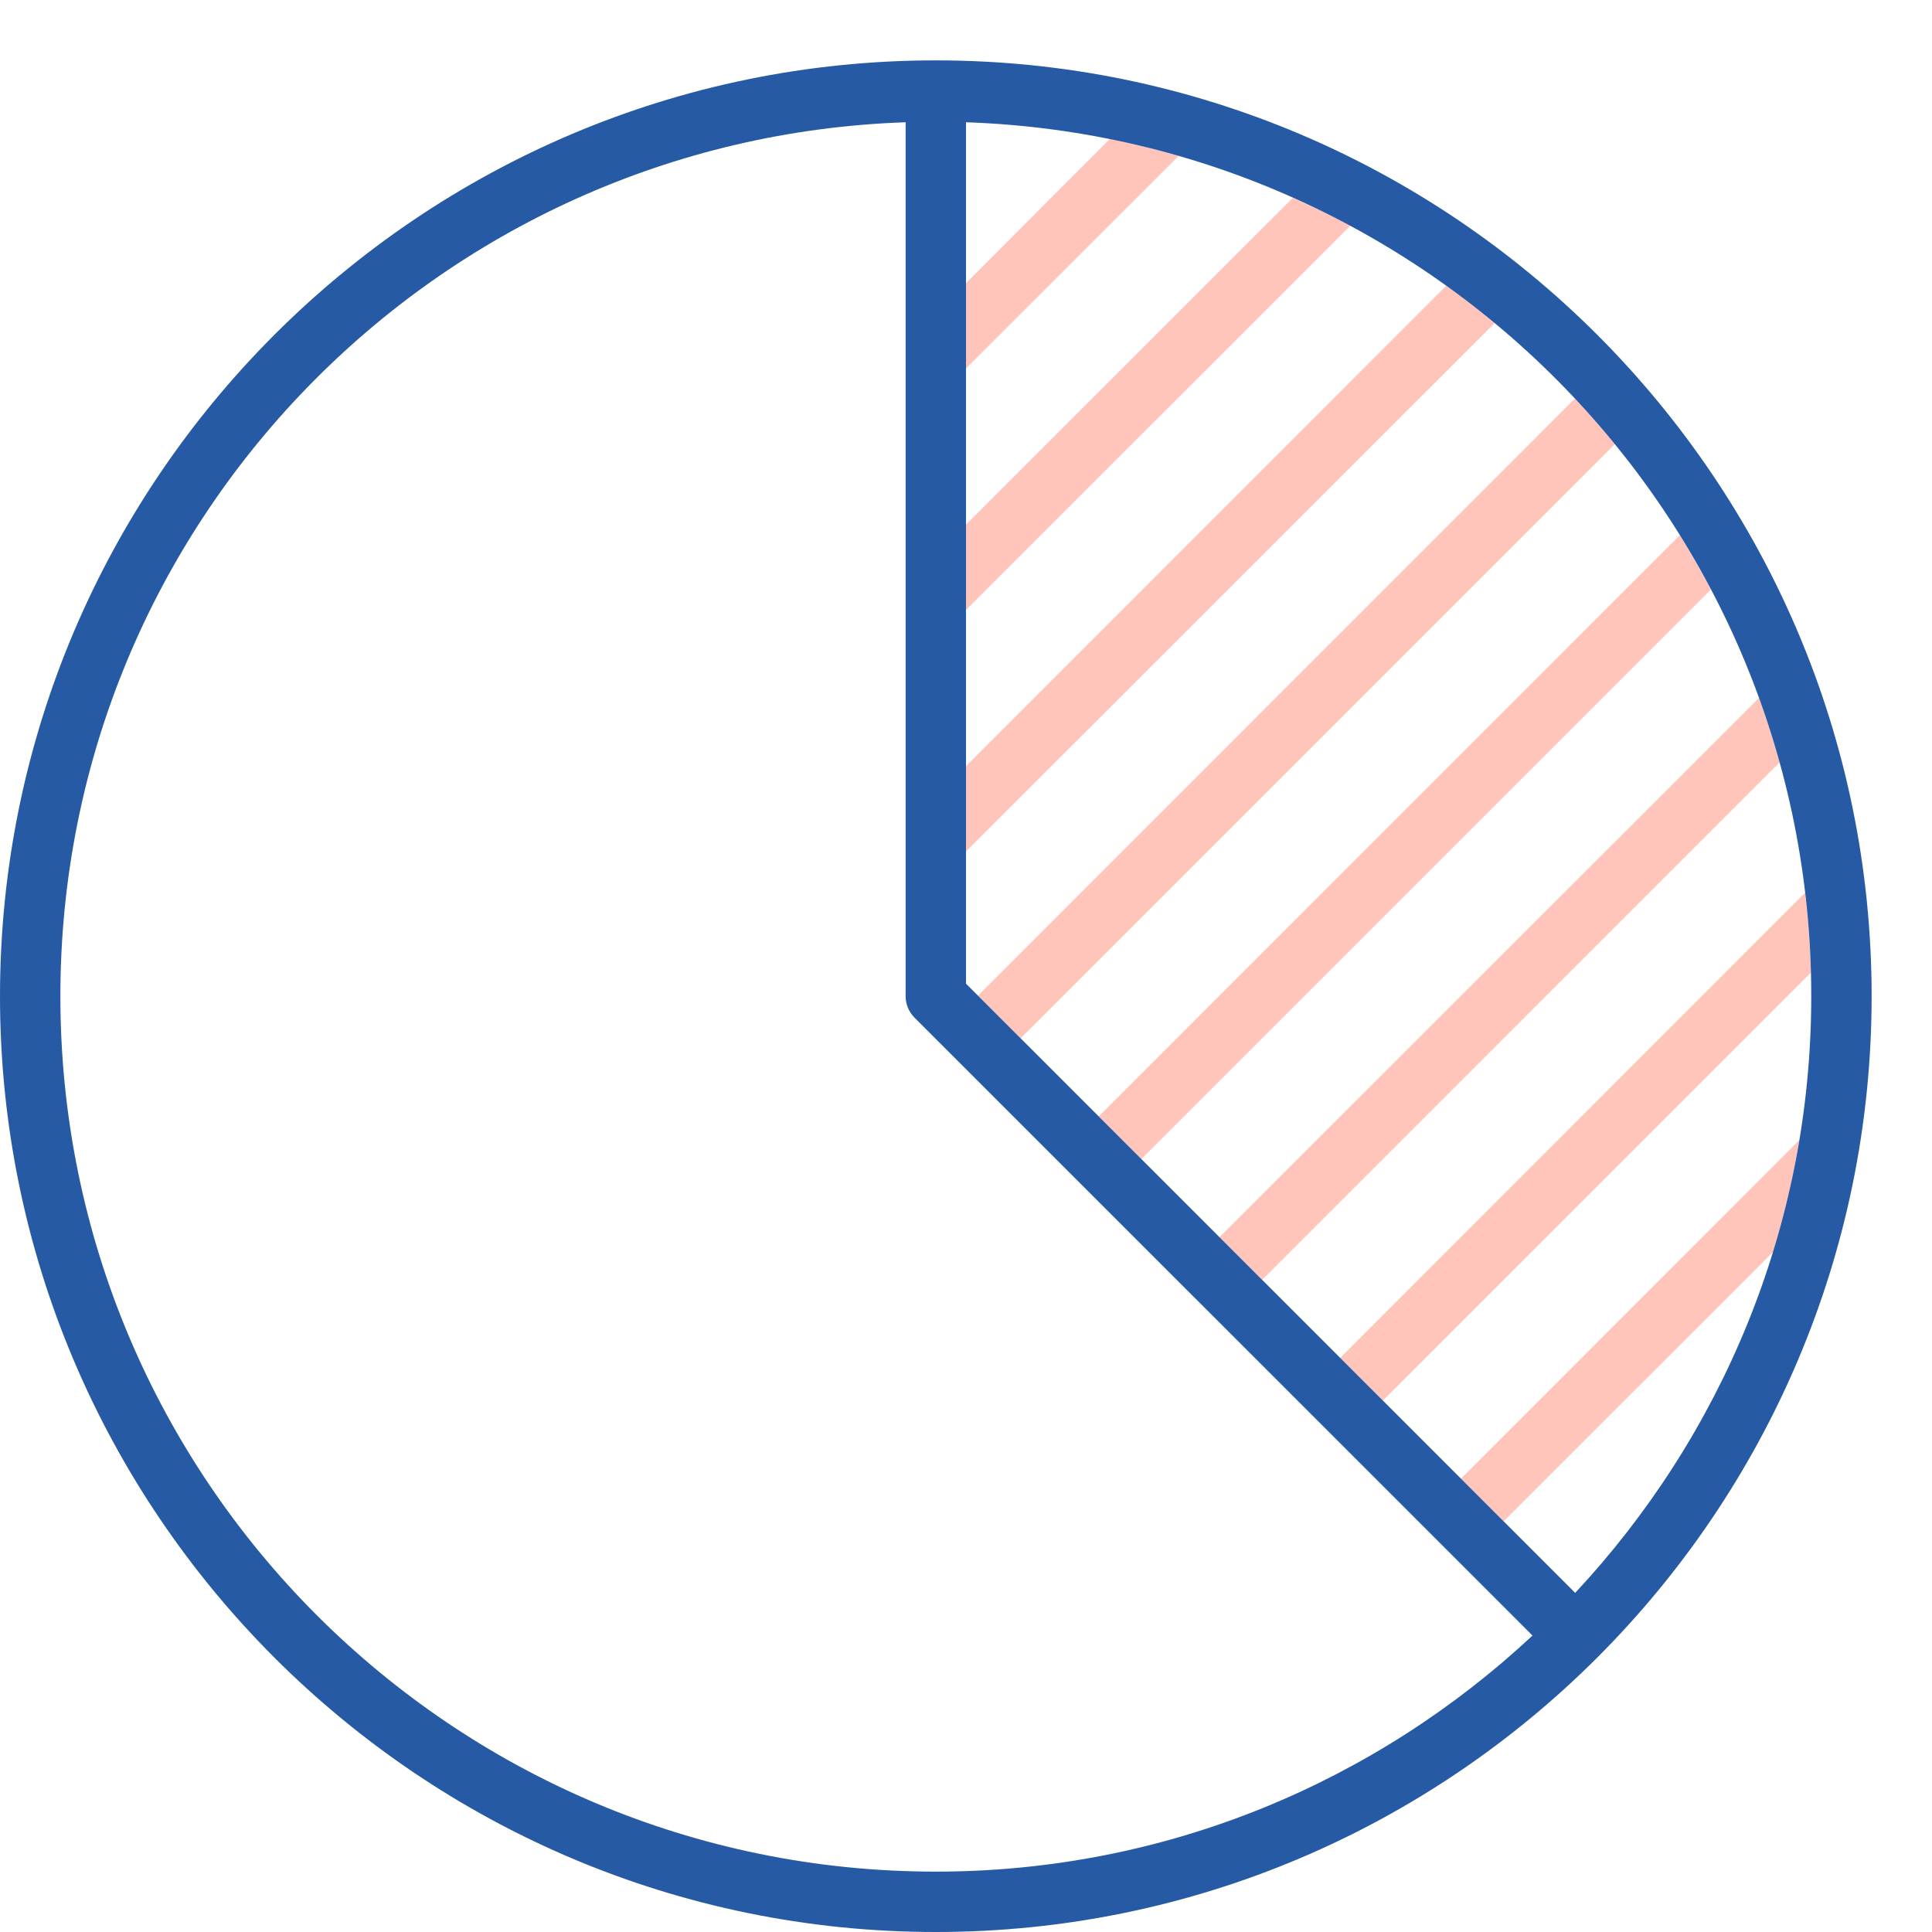
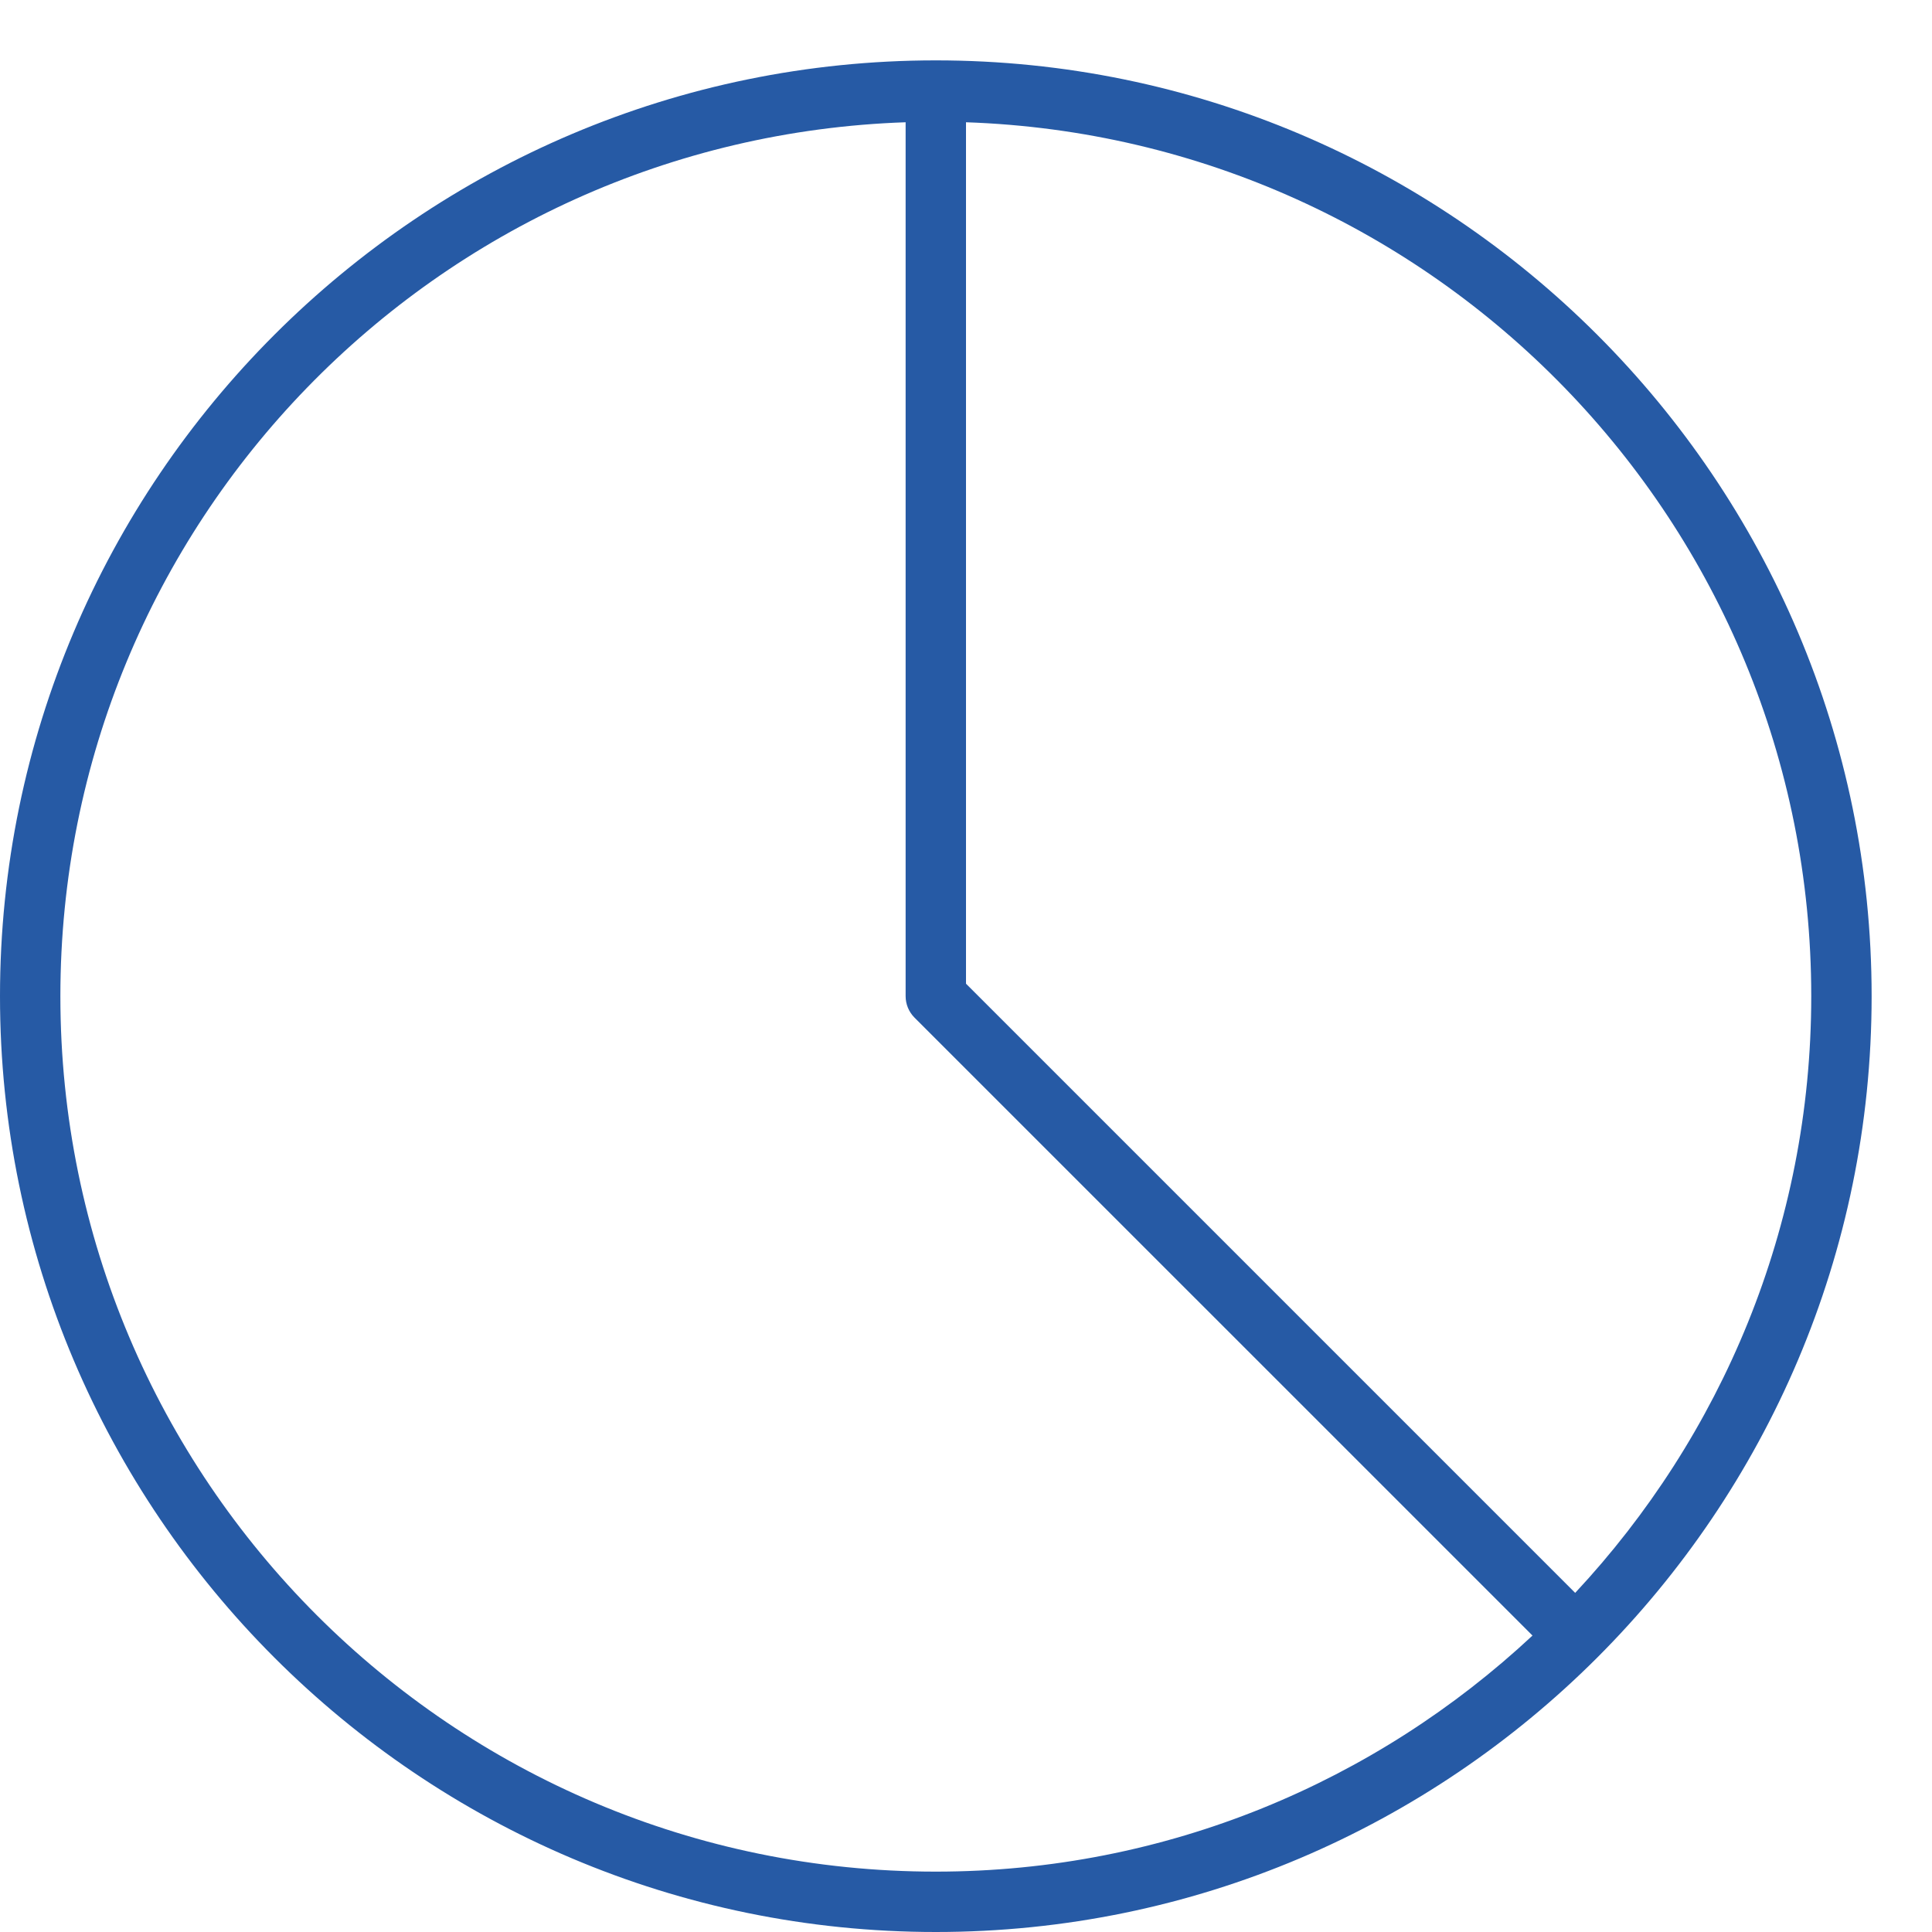
<svg xmlns="http://www.w3.org/2000/svg" version="1.1" id="Uploaded to svgrepo.com" width="800px" height="800px" viewBox="0 0 32 32" xml:space="preserve">
  <style type="text/css">
	.hatch_een{fill:#265AA5;}
	.hatch_twee{fill:#FFC5BB;}
	.st0{fill:#333B3A;}
</style>
  <g>
-     <path class="hatch_twee" d="M29.135,11.559c0.127,0.351,0.244,0.701,0.345,1.064l-8.574,8.575l-0.707-0.707L29.135,11.559z    M18.198,18.491l0.707,0.707l9.434-9.434c-0.161-0.306-0.334-0.608-0.516-0.9L18.198,18.491z M16.198,16.491l0.707,0.707   l9.842-9.842c-0.211-0.259-0.431-0.513-0.66-0.756L16.198,16.491z M22.198,22.491l0.707,0.707l7.089-7.088   c-0.012-0.446-0.045-0.888-0.096-1.324L22.198,22.491z M24.198,24.491l0.707,0.707l4.466-4.465   c0.184-0.598,0.326-1.221,0.431-1.849L24.198,24.491z M22.366,3.738c-0.309-0.166-0.631-0.319-0.952-0.462L16,8.689v1.414   L22.366,3.738z M19.523,2.581c-0.373-0.107-0.757-0.201-1.142-0.278L16,4.689v1.414L19.523,2.581z M24.757,5.35   c-0.259-0.214-0.527-0.423-0.801-0.619L16,12.689v1.414L24.757,5.35z" />
    <path class="hatch_een" d="M15.5,1C6.953,1,0,7.953,0,16.5C0,25.047,6.953,32,15.5,32C24.047,32,31,25.047,31,16.5   C31,7.953,24.047,1,15.5,1z M30,16.5c0,3.824-1.492,7.292-3.91,9.883L16,16.293V2.025C23.775,2.291,30,8.661,30,16.5z M1,16.5   C1,8.661,7.225,2.291,15,2.025V16.5c0,0.133,0.053,0.26,0.146,0.354L25.383,27.09C22.792,29.508,19.324,31,15.5,31   C7.492,31,1,24.508,1,16.5z" />
  </g>
</svg>